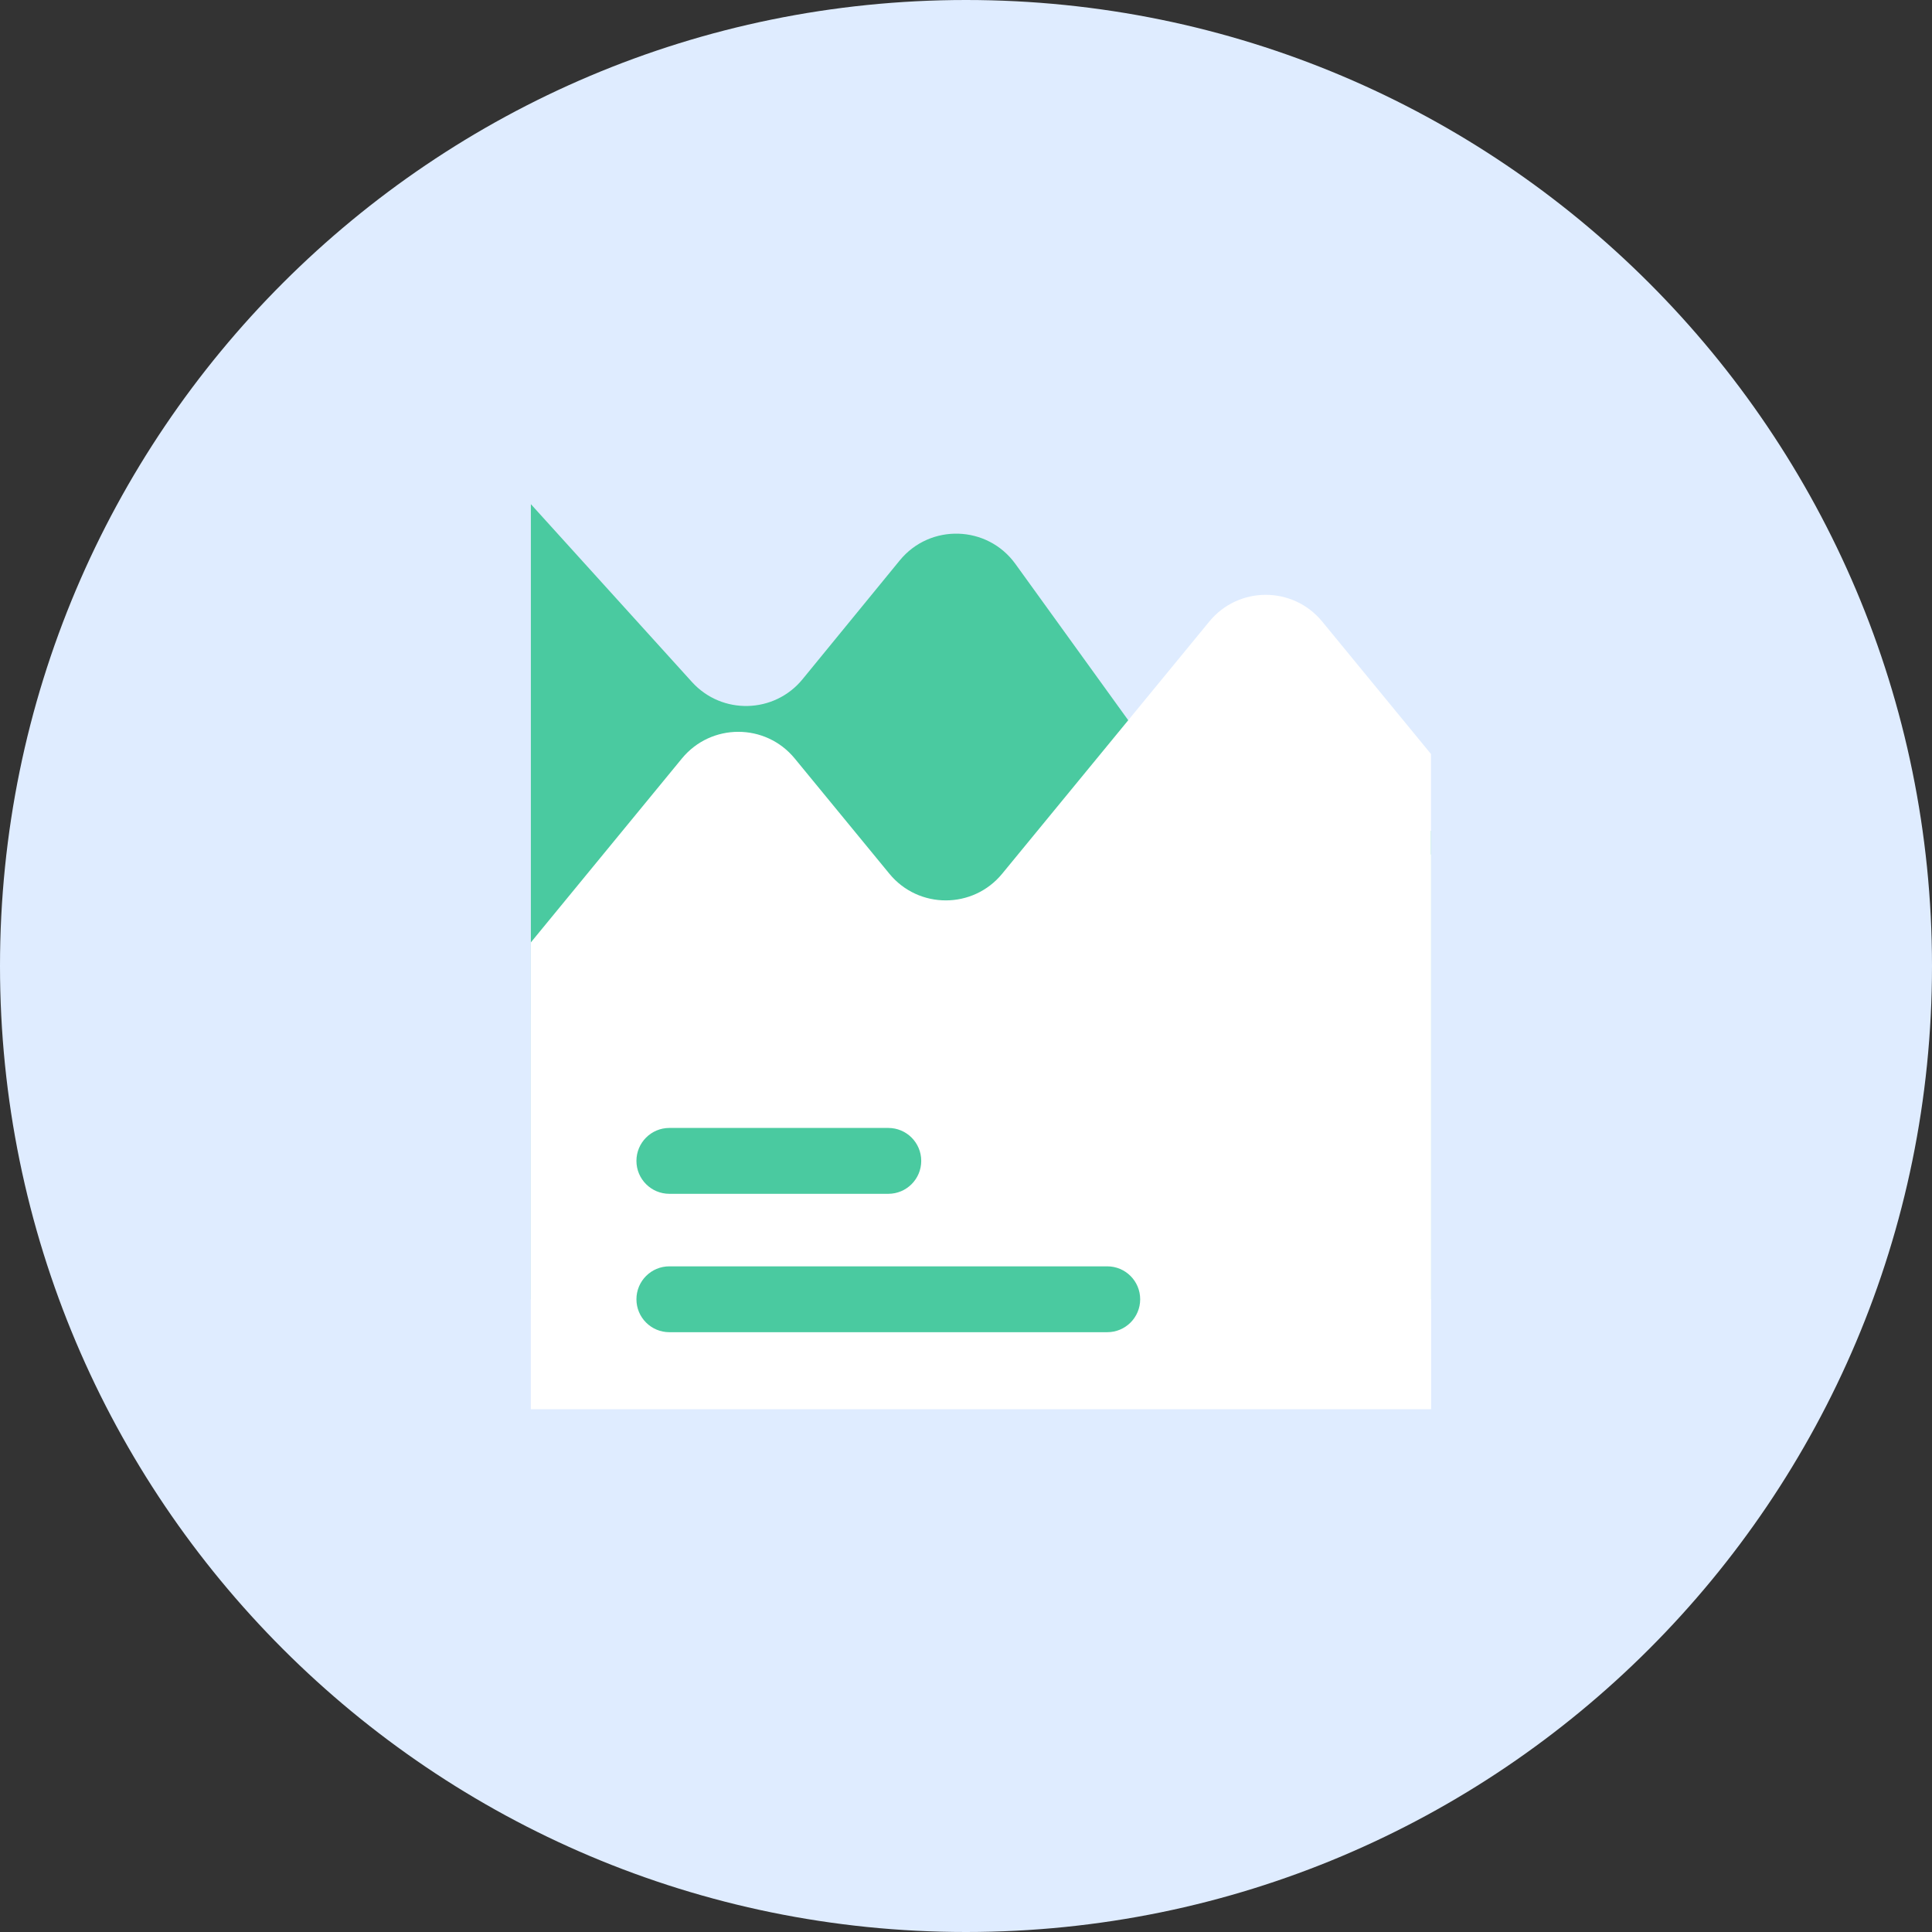
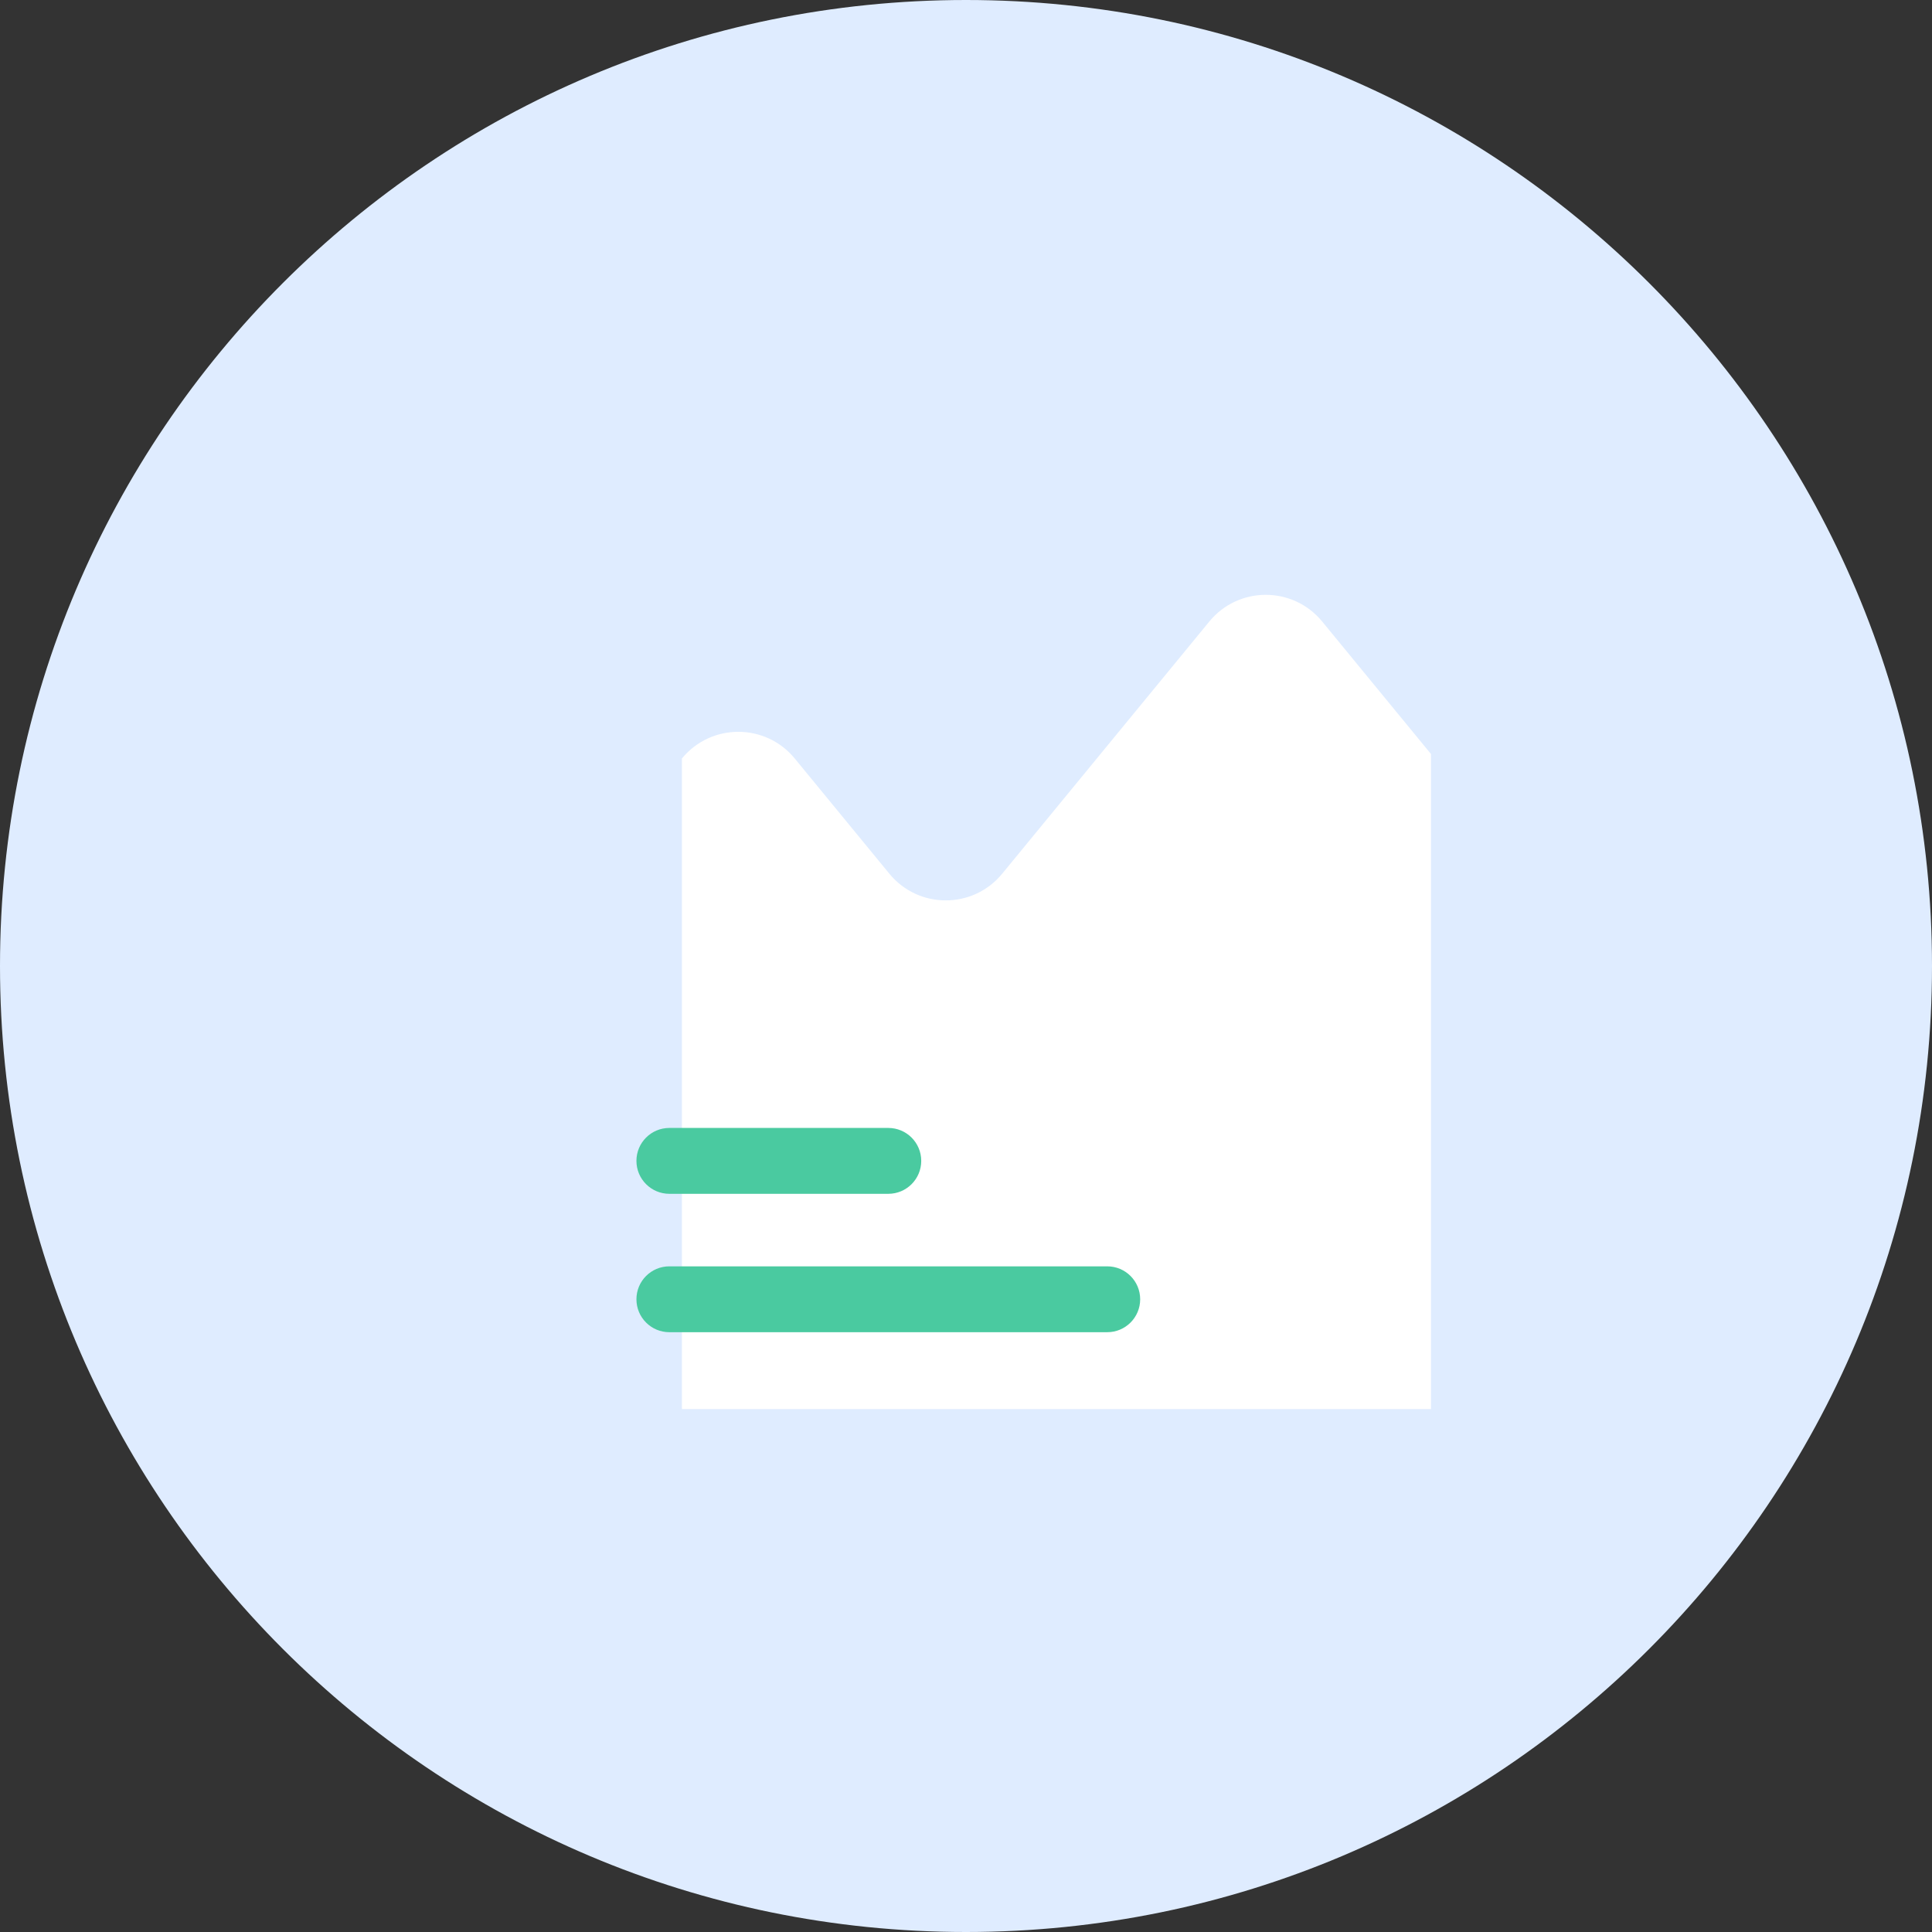
<svg xmlns="http://www.w3.org/2000/svg" width="200" height="200" viewBox="0 0 200 200" fill="none">
  <rect x="0" y="0" width="200" height="200" fill="#333333" stroke="none" />
  <path d="M200 100C200 155.228 155.228 200 100 200C44.772 200 0 155.228 0 100C0 44.772 44.772 0 100 0C155.228 0 200 44.772 200 100Z" fill="#DFECFF" />
-   <path d="M131.008 87.778L148.137 86.003V134.5H54.955V52.189L71.632 70.601C74.733 74.025 80.153 73.889 83.079 70.313L93.14 58.015C96.281 54.175 102.209 54.354 105.113 58.377L124.104 84.685C125.686 86.877 128.319 88.056 131.008 87.778Z" fill="#4ACAA0" />
-   <path d="M71.009 88.449L54.955 104.989V145.864H148.137V88.489L136.45 76.449C133.483 73.391 128.576 73.391 125.608 76.449L103.327 99.403C100.36 102.461 95.452 102.461 92.485 99.403L81.852 88.449C78.884 85.391 73.977 85.391 71.009 88.449Z" fill="white" />
-   <path d="M70.592 78.517L54.955 97.557V145.864H148.137V78.057L136.868 64.336C133.845 60.656 128.213 60.656 125.191 64.336L103.744 90.448C100.722 94.128 95.09 94.128 92.068 90.448L82.269 78.517C79.246 74.838 73.615 74.838 70.592 78.517Z" fill="white" />
+   <path d="M70.592 78.517V145.864H148.137V78.057L136.868 64.336C133.845 60.656 128.213 60.656 125.191 64.336L103.744 90.448C100.722 94.128 95.09 94.128 92.068 90.448L82.269 78.517C79.246 74.838 73.615 74.838 70.592 78.517Z" fill="white" />
  <path fill-rule="evenodd" clip-rule="evenodd" d="M65.883 120.174C65.883 118.291 67.409 116.764 69.292 116.764H91.957C93.84 116.764 95.366 118.291 95.366 120.174C95.366 122.056 93.84 123.583 91.957 123.583H69.292C67.409 123.583 65.883 122.056 65.883 120.174Z" fill="#4ACAA0" />
  <path fill-rule="evenodd" clip-rule="evenodd" d="M65.883 134.5C65.883 132.617 67.409 131.091 69.292 131.091H114.622C116.505 131.091 118.031 132.617 118.031 134.5C118.031 136.383 116.505 137.909 114.622 137.909H69.292C67.409 137.909 65.883 136.383 65.883 134.5Z" fill="#4ACAA0" />
</svg>